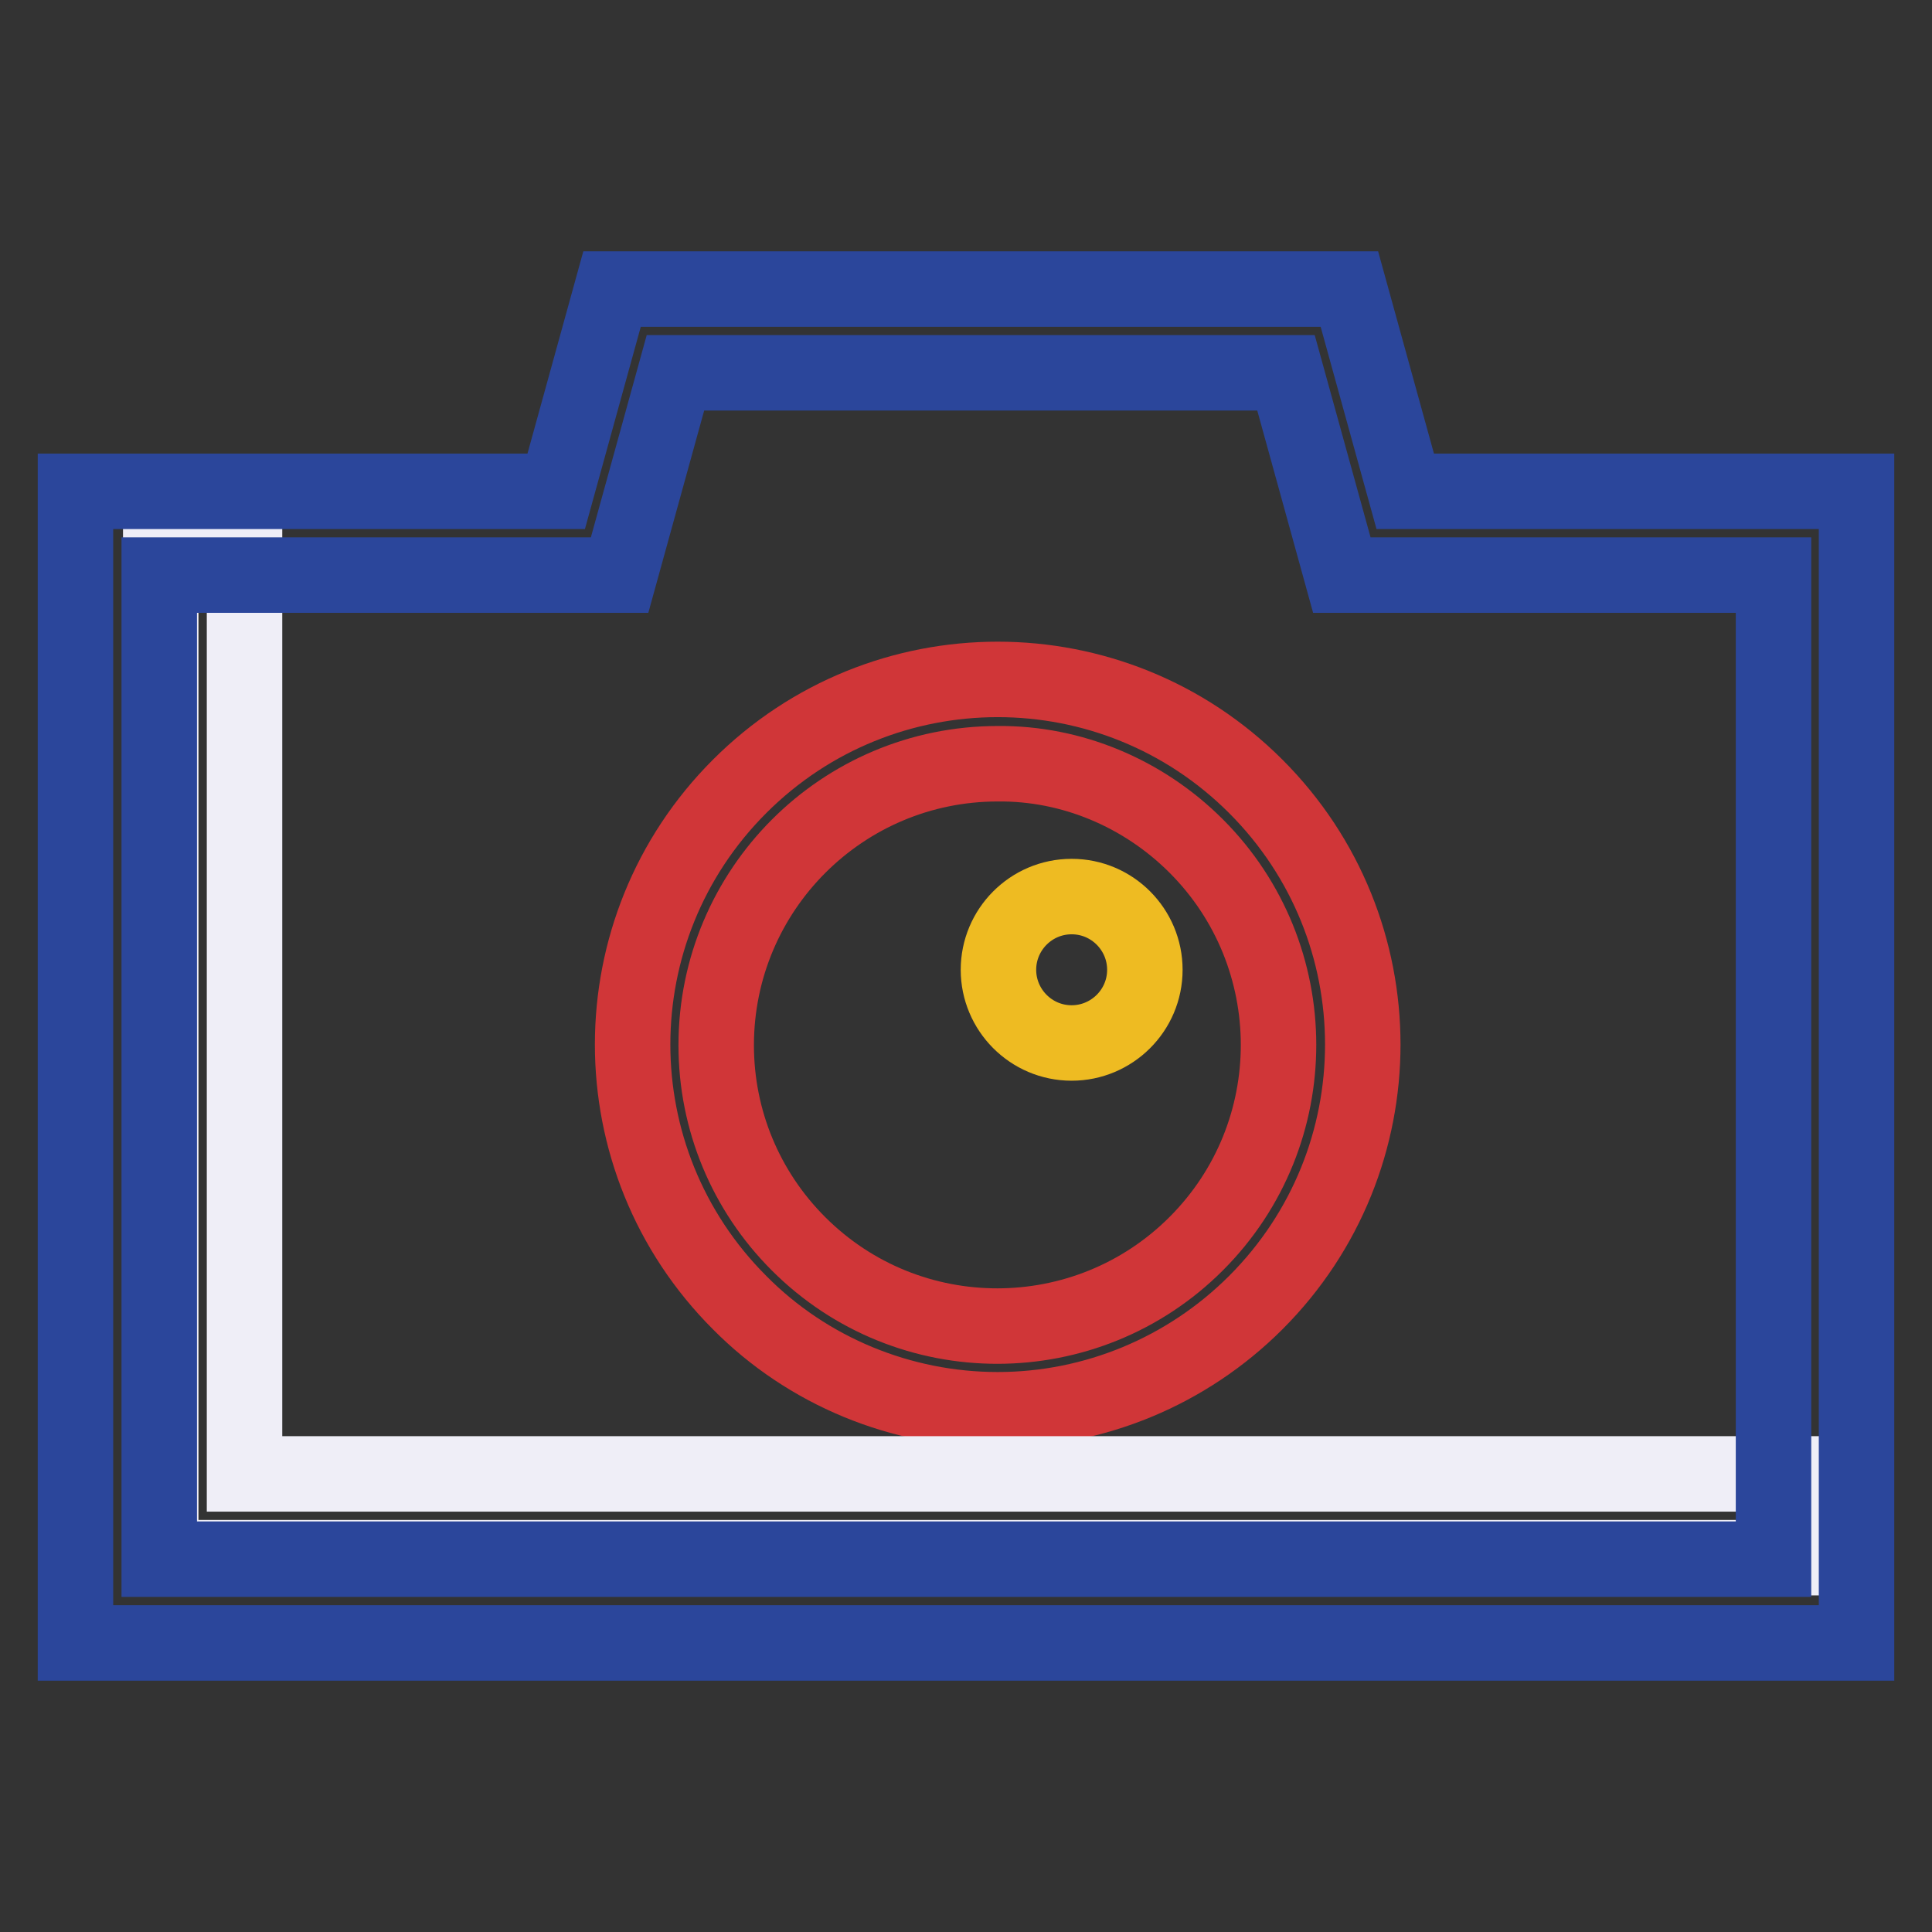
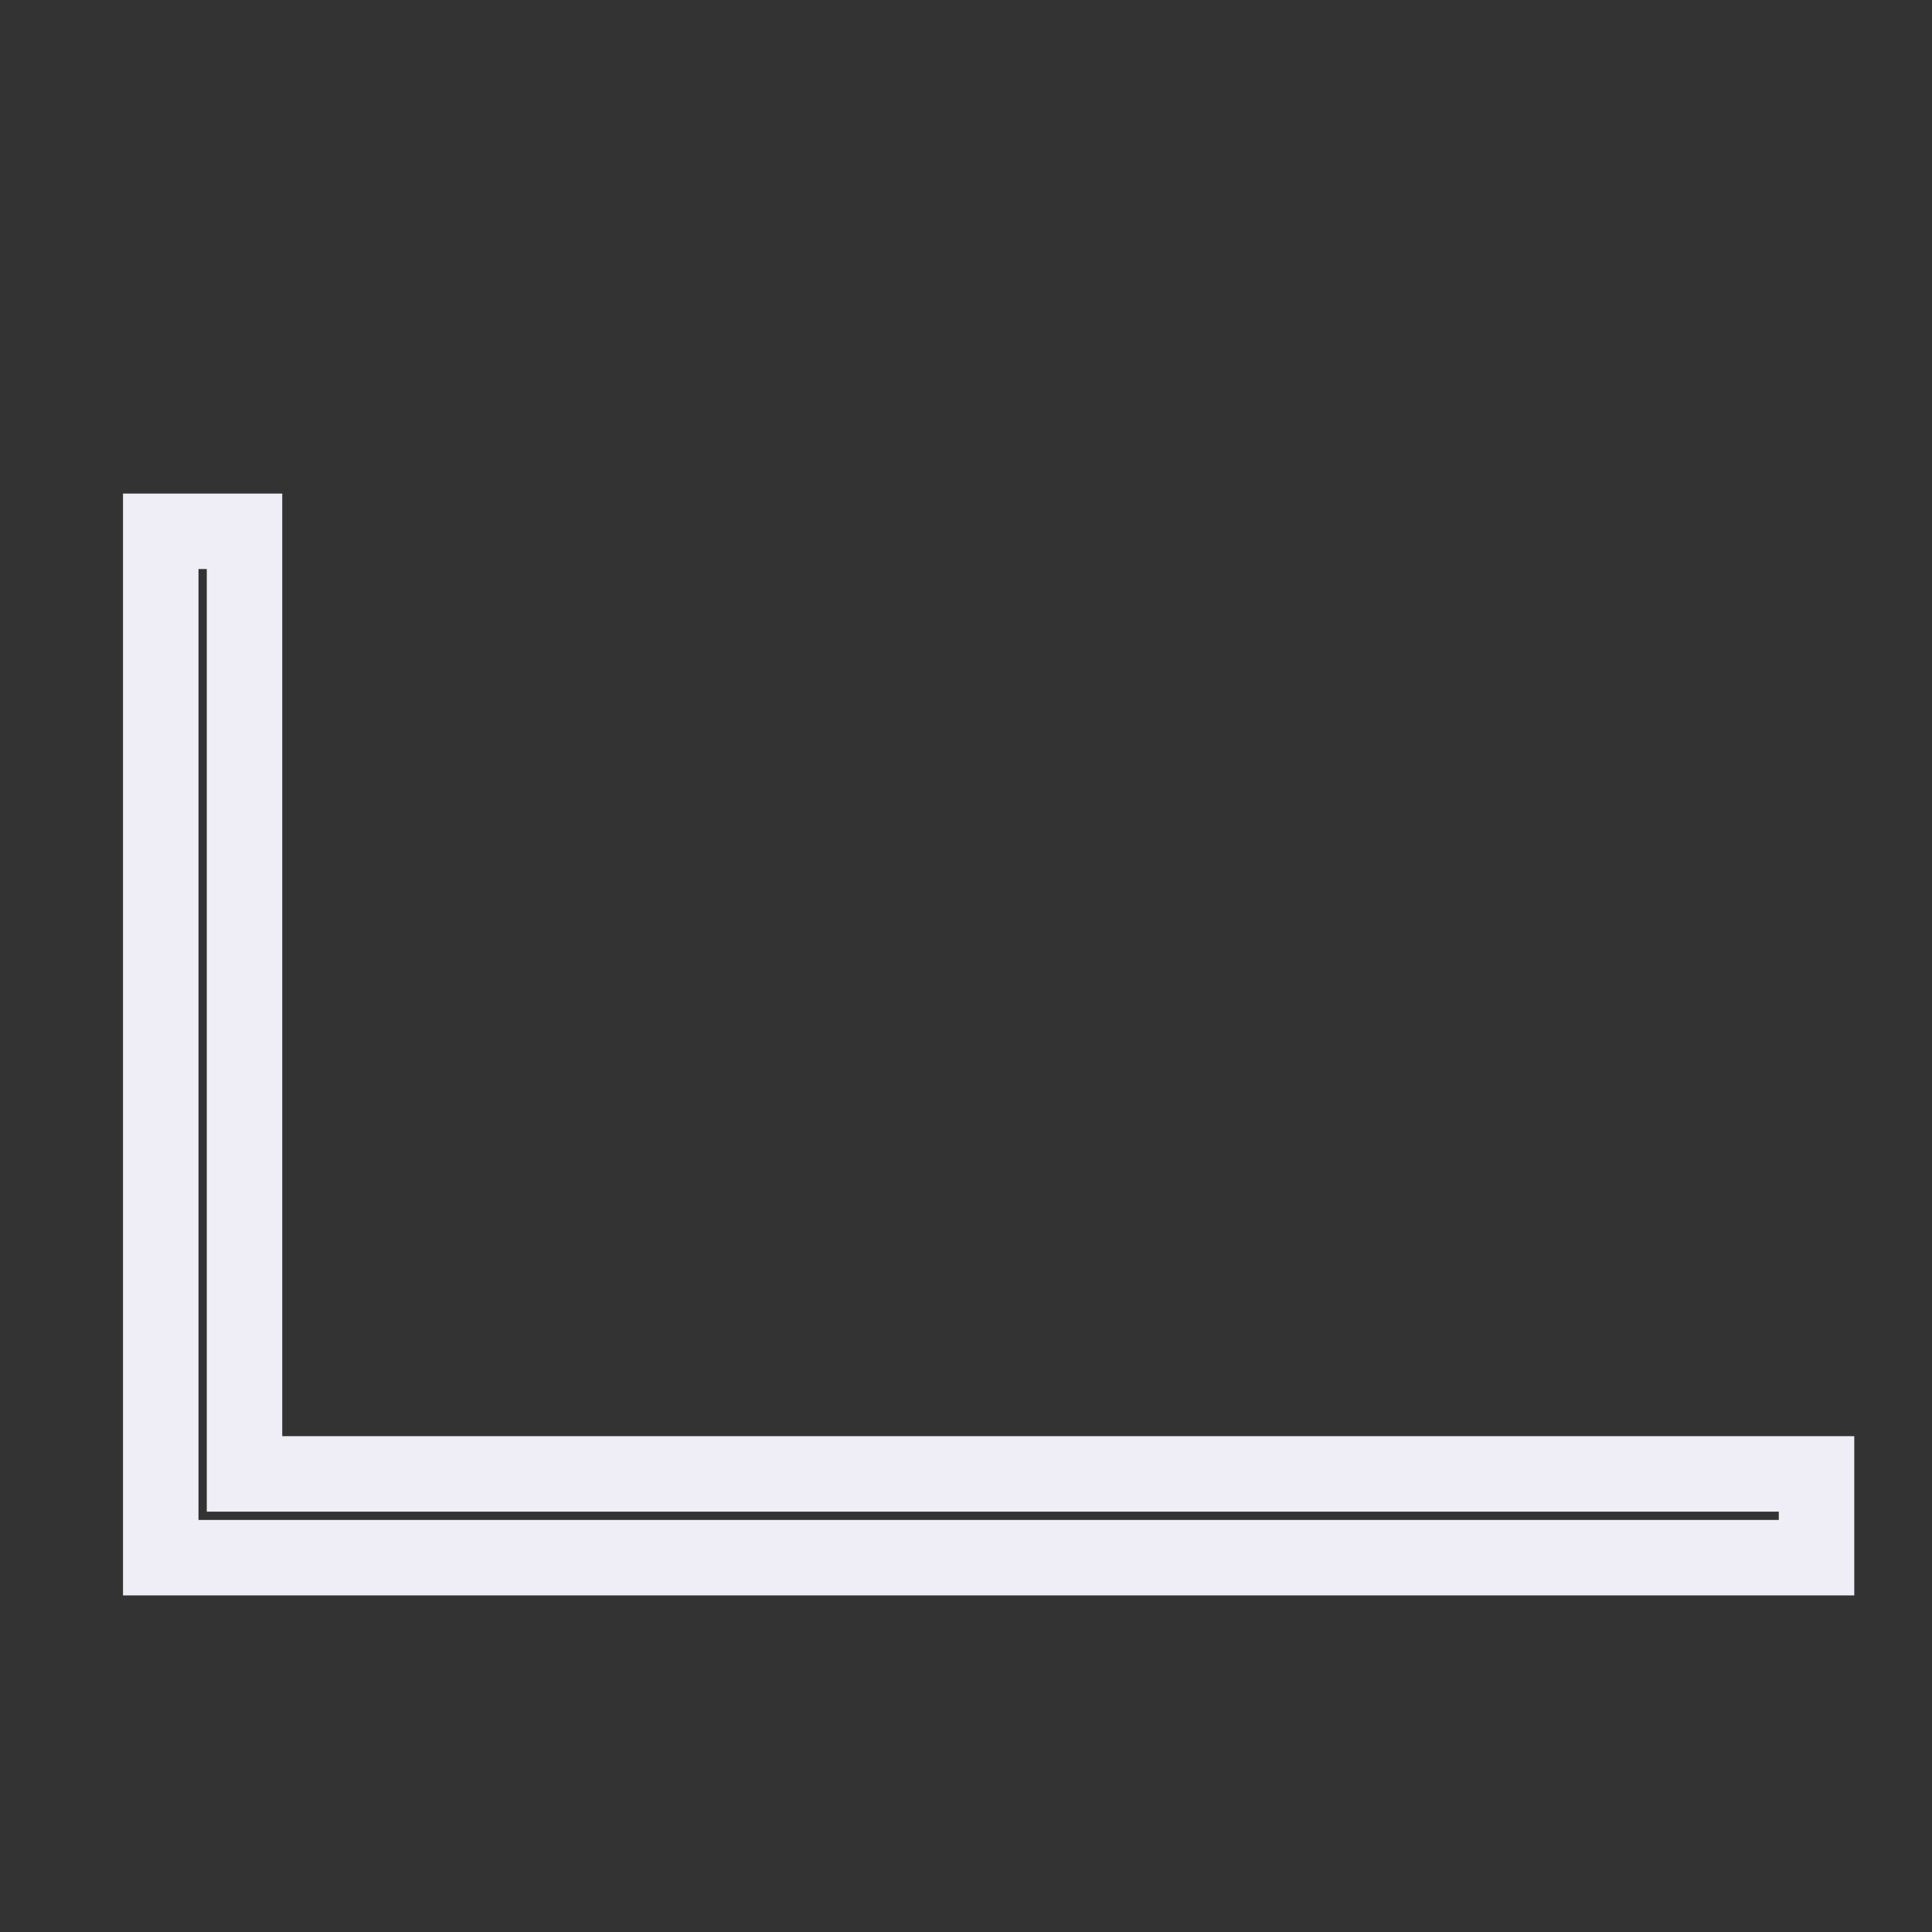
<svg xmlns="http://www.w3.org/2000/svg" version="1.1" x="0px" y="0px" viewBox="0 0 256 256" enable-background="new 0 0 256 256" xml:space="preserve">
  <rect x="0" y="0" width="256" height="256" fill="#333333" stroke="none" />
  <g>
-     <path stroke-width="10" fill-opacity="0" stroke="#d03638" d="M132.2,186.8c-12.8,0-25.2-5.1-34.2-14.2c-18.9-18.9-18.9-49.5,0-68.4c0,0,0,0,0,0 c18.9-18.9,49.5-18.9,68.4,0c18.9,18.9,18.9,49.5,0,68.4C157.3,181.7,145,186.8,132.2,186.8z M132.2,101.2 c-20.6,0-37.3,16.7-37.3,37.3c0,9.9,3.9,19.3,10.9,26.3c14.6,14.6,38.2,14.5,52.7,0c14.6-14.6,14.5-38.2,0-52.7 C151.5,105.1,142,101.1,132.2,101.2L132.2,101.2z" />
    <path stroke-width="10" fill-opacity="0" stroke="#efeef7" d="M240.7,206.4H21.3v-136h11.1v124.9h208.3V206.4z" />
-     <path stroke-width="10" fill-opacity="0" stroke="#2b469b" d="M246,217.7H10V65.1h63.7l7.4-26.8h97.7l7.4,26.8H246V217.7z M21.1,206.6h213.9V76.2h-57.2l-7.4-26.8H89.5 l-7.4,26.8h-61L21.1,206.6z" />
-     <path stroke-width="10" fill-opacity="0" stroke="#eebb22" d="M132.3,128.5c0,5.3,4.3,9.7,9.7,9.7c5.3,0,9.7-4.3,9.7-9.7c0,0,0,0,0,0c0-5.3-4.3-9.7-9.7-9.7 C136.6,118.8,132.3,123.2,132.3,128.5C132.3,128.5,132.3,128.5,132.3,128.5z" />
  </g>
</svg>